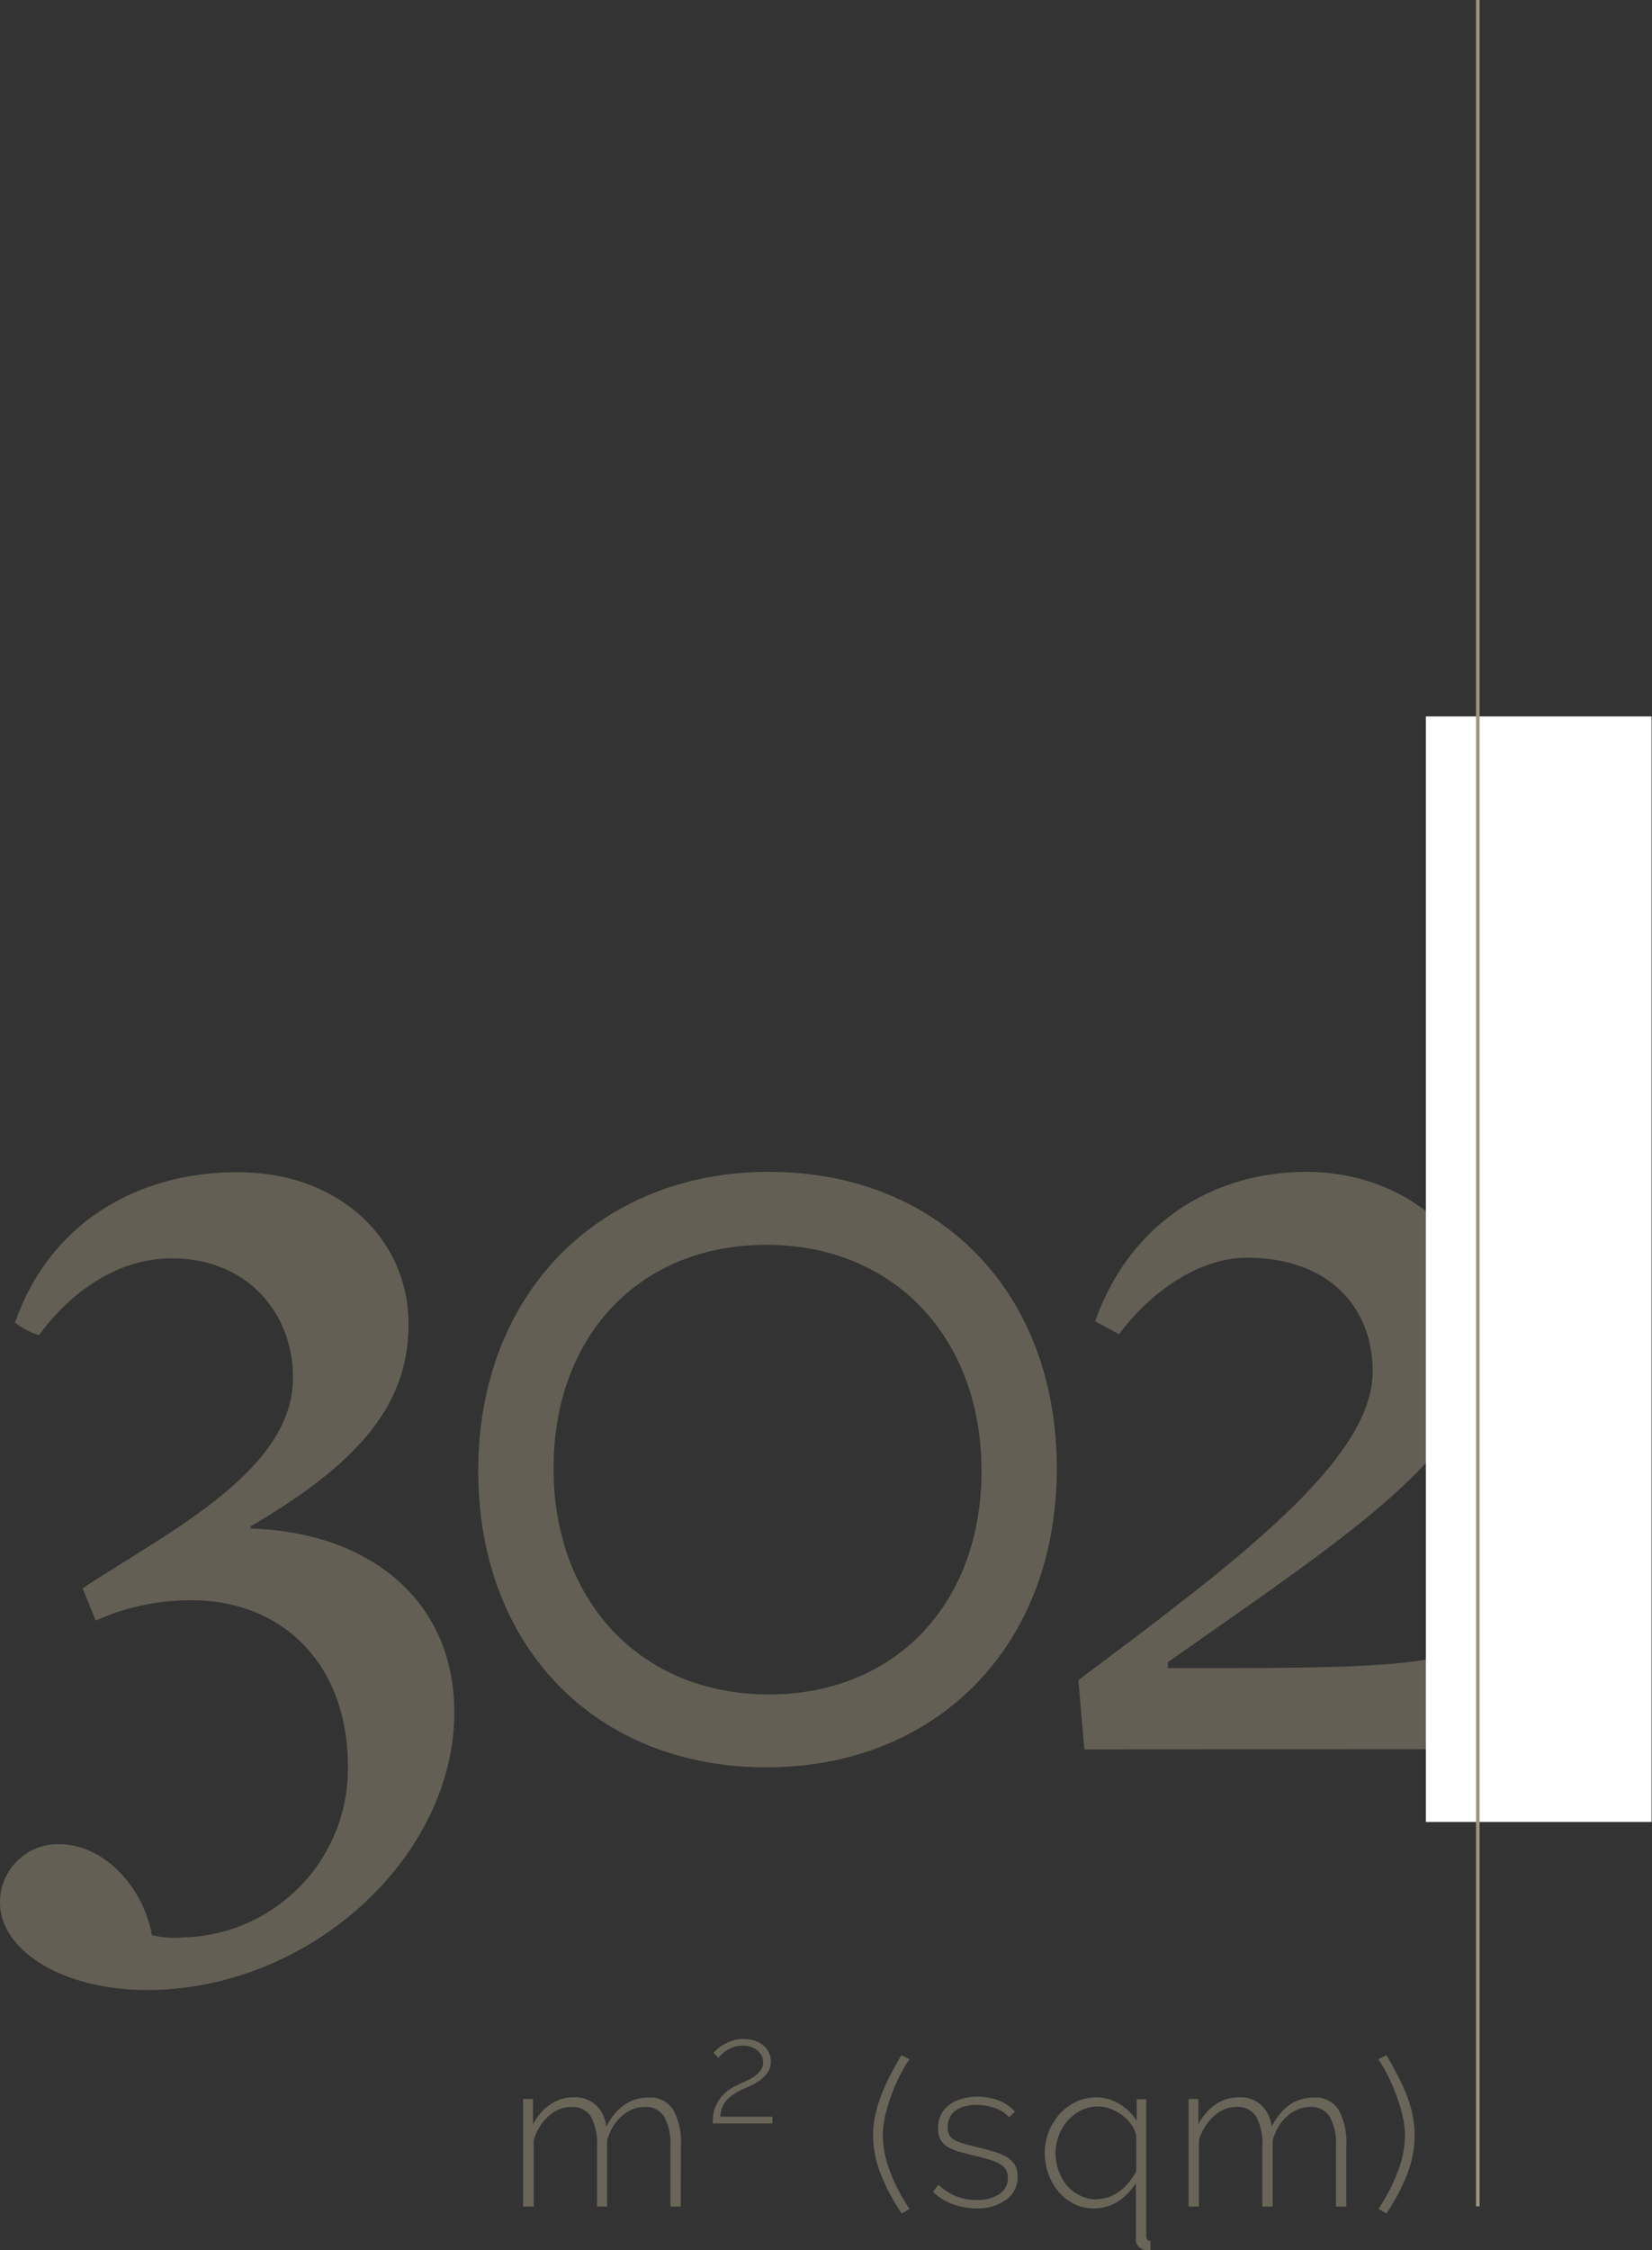
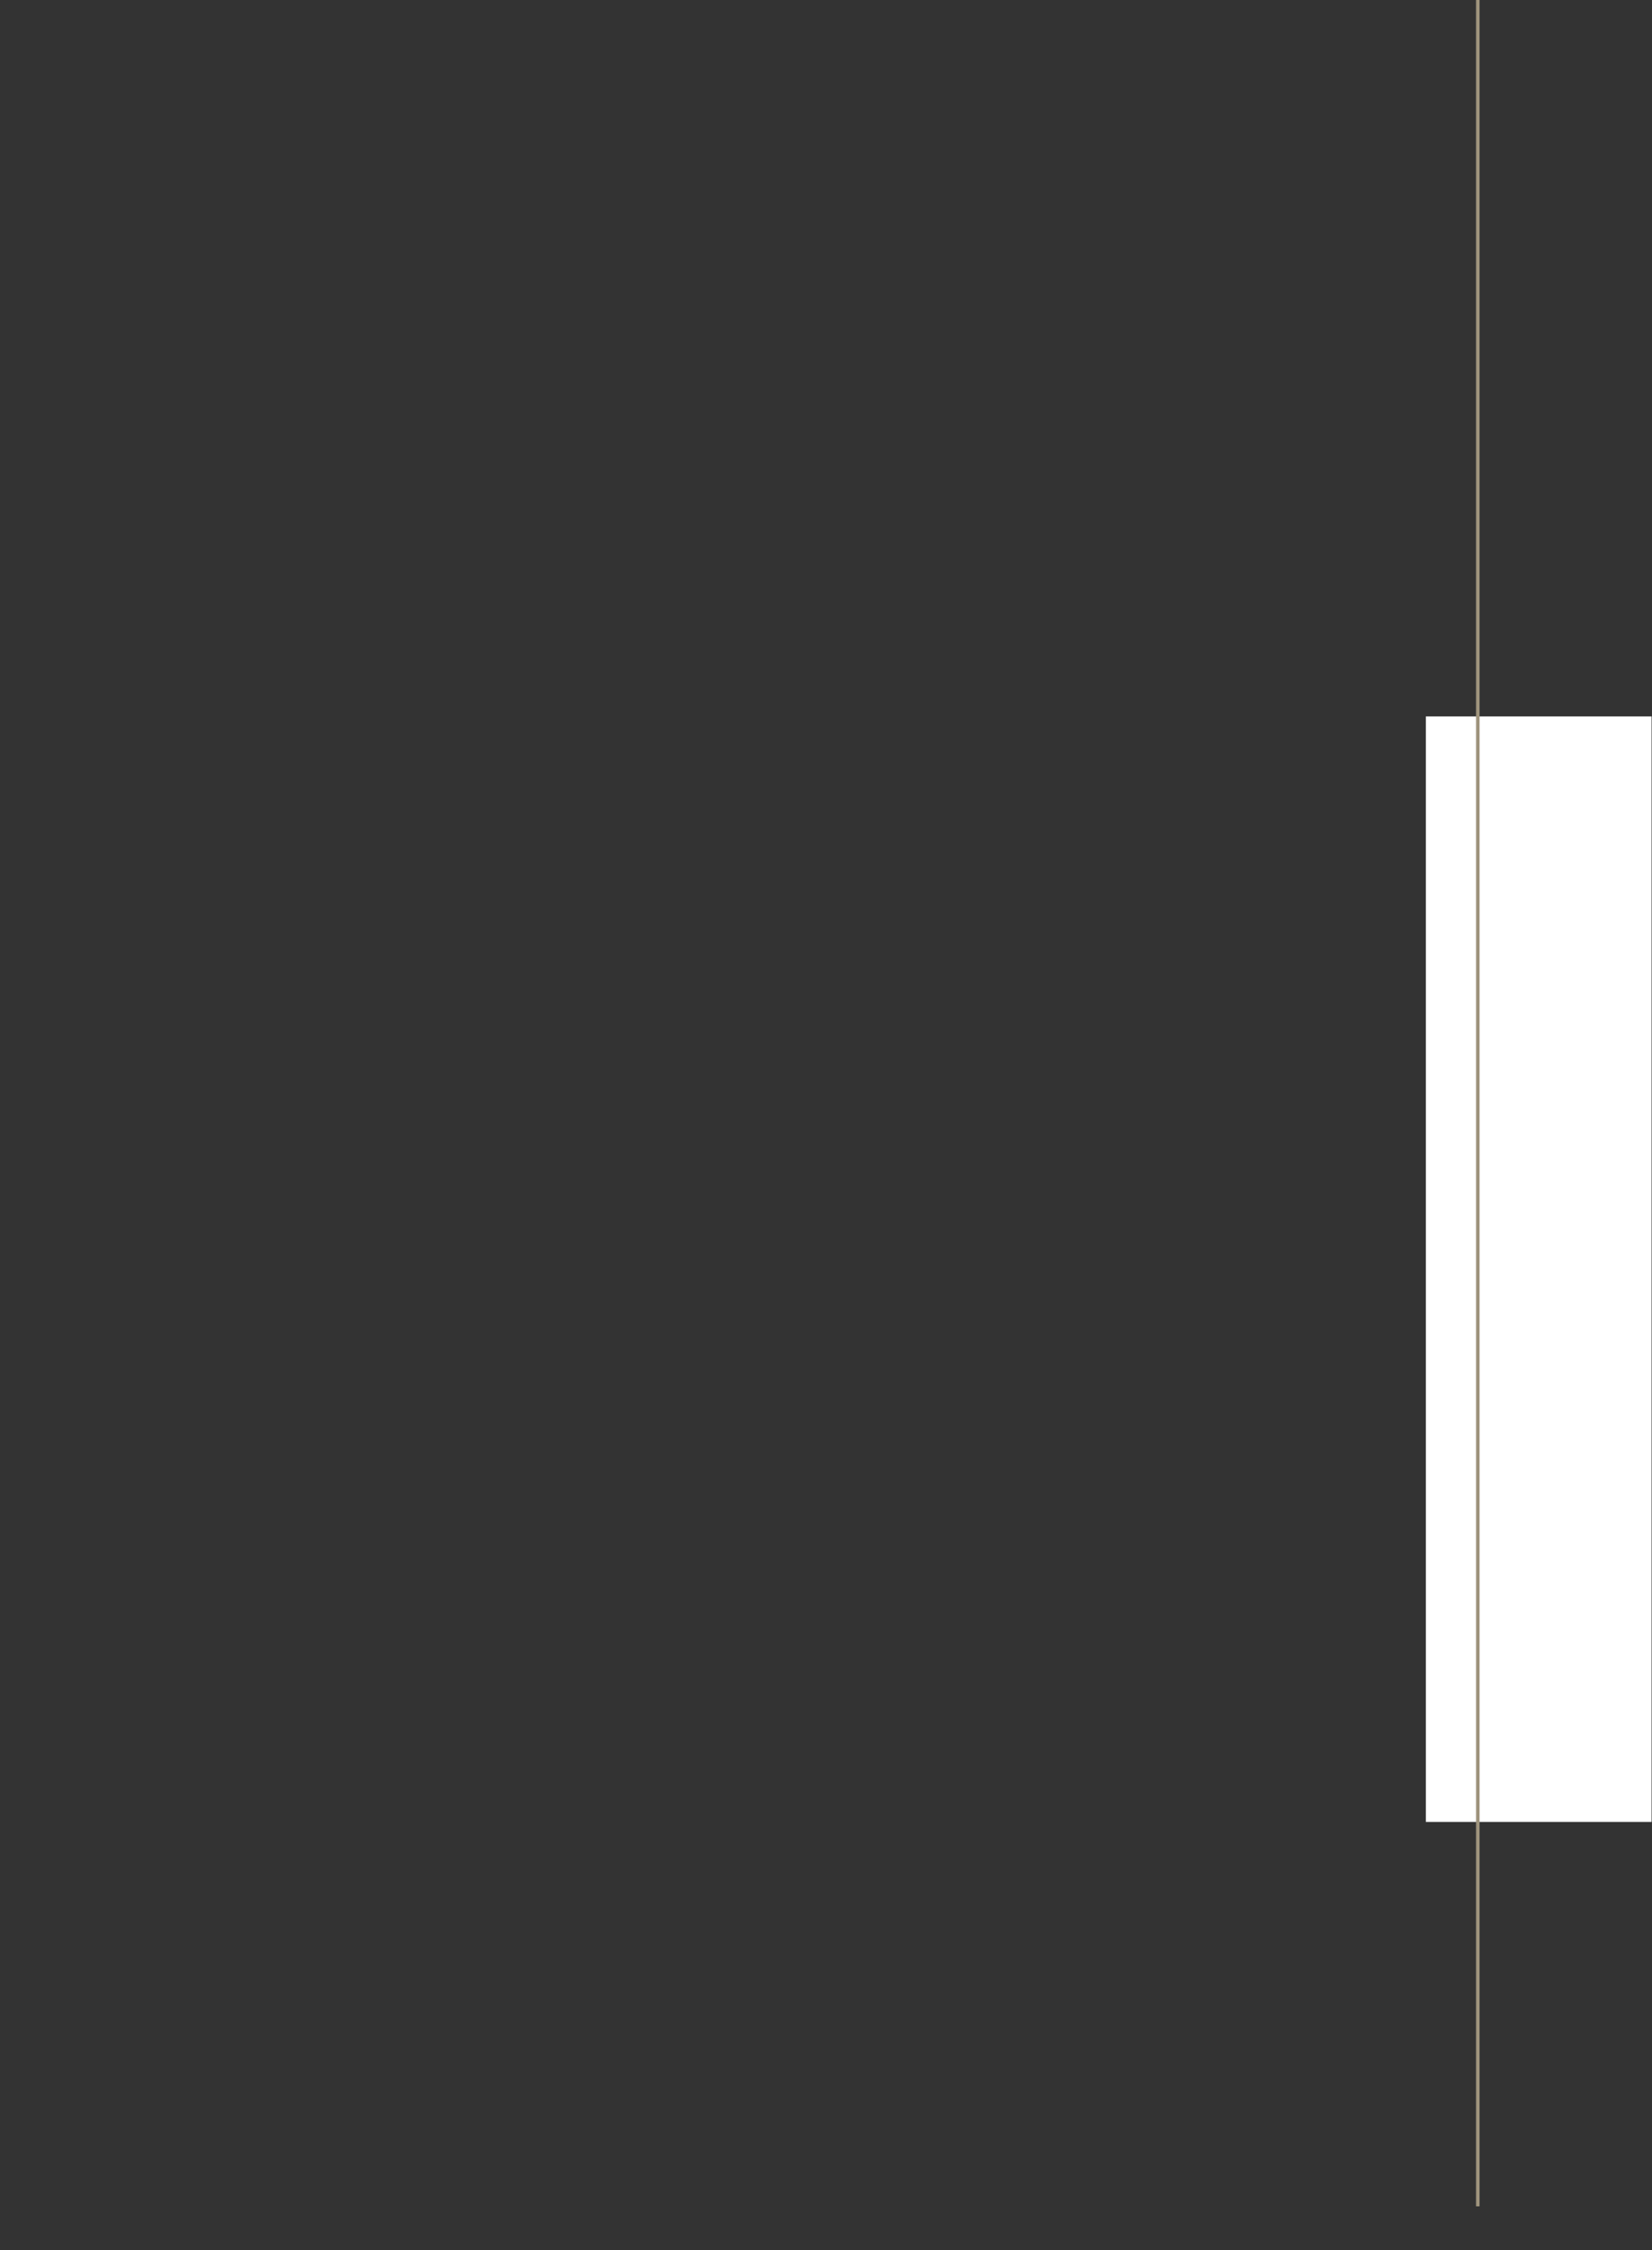
<svg xmlns="http://www.w3.org/2000/svg" viewBox="0 0 232.15 316.11">
  <rect x="0" y="0" width="232.15" height="316.11" fill="#333333" stroke="none" />
  <defs>
    <style>.cls-1,.cls-9{fill:none;}.cls-2{clip-path:url(#clip-path);}.cls-3{opacity:0.45;}.cls-4{clip-path:url(#clip-path-3);}.cls-5{fill:#9e947d;}.cls-6{opacity:0.52;}.cls-7{clip-path:url(#clip-path-4);}.cls-8{fill:#fff;}.cls-9{stroke:#9e947d;stroke-width:0.5px;}</style>
    <clipPath id="clip-path" transform="translate(-14.1 0)">
      <rect class="cls-1" width="246.19" height="319.77" />
    </clipPath>
    <clipPath id="clip-path-3" transform="translate(-14.1 0)">
-       <rect class="cls-1" y="98.62" width="246.19" height="194.51" />
-     </clipPath>
+       </clipPath>
    <clipPath id="clip-path-4" transform="translate(-14.1 0)">
-       <rect class="cls-1" x="76.18" y="270.06" width="177.06" height="49.7" />
-     </clipPath>
+       </clipPath>
  </defs>
  <g id="Calque_2" data-name="Calque 2">
    <g id="Calque_1-2" data-name="Calque 1">
      <g class="cls-2">
        <g class="cls-2">
          <g class="cls-3">
            <g class="cls-4">
              <path class="cls-5" d="M77.94,240.57c0,20.32-20.32,39-43.17,39-12.1,0-20.67-5.71-20.67-12.26a8.14,8.14,0,0,1,8.24-8.23c6.55,0,11.92,6.21,13.1,12.76a12.69,12.69,0,0,0,4.37.34,23.72,23.72,0,0,0,23.18-24c0-14.28-9.07-23.36-22-23.36a32.24,32.24,0,0,0-13.44,2.86l-1.84-4.54c11.92-7.89,29.56-16.46,29.56-29.56,0-9.41-6.72-16.8-17-16.8-8.57,0-15.12,5.88-18.65,10.75-.84,0-4-1.85-3.36-1.85,4.7-13.44,16.63-21,31.25-21,14.28,0,24,9.41,24,21.34,0,10.58-6,19-22.18,28.39v.33C65.51,215.2,77.94,224.44,77.94,240.57Z" transform="translate(-14.1 0)" />
-               <path class="cls-5" d="M121.79,248.29c-23.86,0-40.49-16.8-40.49-41.66,0-25,17.14-42,40.83-42,23.85,0,40.48,16.8,40.48,41.66C162.61,231.33,145.65,248.29,121.79,248.29Zm0-73.41c-17.81,0-29.9,12.77-29.9,31.41s12.26,31.76,30.24,31.76c17.8,0,29.9-12.77,29.9-31.42S139.77,174.88,121.79,174.88Z" transform="translate(-14.1 0)" />
              <path class="cls-5" d="M166.48,245.77l-.84-9.74C187.14,219.9,207,205.29,207,192.69c0-9.24-6.39-16-17.64-16-7.56,0-14.45,5.88-18,10.75L168,185.63c4.7-13.44,16.13-21,29.74-21,13.44,0,25,9.07,25,22.18,0,16.46-15.79,26.54-44.52,46.7v.84h7.39c32.26,0,36.46-1.18,40.49-9.07l3.19-6.55h5.54l-1.84,27Z" transform="translate(-14.1 0)" />
            </g>
          </g>
          <g class="cls-6">
            <g class="cls-7">
              <path class="cls-5" d="M109.76,310h-1.45v-8.41a7.94,7.94,0,0,0-.88-4.23,3,3,0,0,0-2.71-1.36,4.61,4.61,0,0,0-1.77.34,5.44,5.44,0,0,0-1.54,1,6.22,6.22,0,0,0-1.2,1.47,7.86,7.86,0,0,0-.8,1.9V310H98v-8.41a8.06,8.06,0,0,0-.87-4.25,3,3,0,0,0-2.7-1.34,4.66,4.66,0,0,0-1.75.33,5,5,0,0,0-1.52,1,6.68,6.68,0,0,0-1.24,1.48,7.23,7.23,0,0,0-.82,1.9V310H87.61V294.88H89v3.6a7.26,7.26,0,0,1,2.44-2.84,5.79,5.79,0,0,1,3.33-1,4.31,4.31,0,0,1,3.1,1.13,4.72,4.72,0,0,1,1.42,3c1.43-2.72,3.41-4.09,5.92-4.09a3.78,3.78,0,0,1,3.52,1.76,9.47,9.47,0,0,1,1.06,4.91Z" transform="translate(-14.1 0)" />
-               <path class="cls-5" d="M114.25,298.31a8.74,8.74,0,0,1,.1-1.28,4.85,4.85,0,0,1,.46-1.43,5.24,5.24,0,0,1,1-1.4,6.43,6.43,0,0,1,1.83-1.24c.38-.19.78-.38,1.22-.57a6.87,6.87,0,0,0,1.2-.66,3.65,3.65,0,0,0,.92-.87,1.89,1.89,0,0,0,.37-1.18,2,2,0,0,0-.18-.82,2.27,2.27,0,0,0-.55-.73,2.55,2.55,0,0,0-.9-.53,3.63,3.63,0,0,0-1.29-.21,3.56,3.56,0,0,0-1.27.21,4.08,4.08,0,0,0-1,.49,4.77,4.77,0,0,0-.7.57c-.18.19-.31.34-.4.45l-.69-.72.4-.4a5,5,0,0,1,.85-.65,6.54,6.54,0,0,1,1.27-.61,4.86,4.86,0,0,1,1.66-.28,5,5,0,0,1,1.65.26,3.7,3.7,0,0,1,1.22.69,2.9,2.9,0,0,1,1,2.24,2.52,2.52,0,0,1-.41,1.45,4.6,4.6,0,0,1-1,1.07,6.59,6.59,0,0,1-1.23.76q-.64.31-1.11.51a7,7,0,0,0-2.44,1.6,3.49,3.49,0,0,0-.89,2.34h7.31v.94Z" transform="translate(-14.1 0)" />
              <path class="cls-5" d="M136.79,300a13.61,13.61,0,0,1,.32-2.92,20.34,20.34,0,0,1,.86-2.82,27.25,27.25,0,0,1,1.26-2.77c.48-.92,1-1.85,1.54-2.77l1.13.58a21.08,21.08,0,0,0-1.31,2.22,25.42,25.42,0,0,0-1.2,2.74,25.05,25.05,0,0,0-.89,2.95,13,13,0,0,0-.34,2.88,14.36,14.36,0,0,0,1,4.94,24.59,24.59,0,0,0,2.76,5.29l-1.1.64a27.06,27.06,0,0,1-2.93-5.48A14.93,14.93,0,0,1,136.79,300Z" transform="translate(-14.1 0)" />
              <path class="cls-5" d="M151.35,310.25a9.56,9.56,0,0,1-3.33-.58,7.56,7.56,0,0,1-2.79-1.74l.73-1a8.55,8.55,0,0,0,2.52,1.62,7.63,7.63,0,0,0,2.87.52,5.54,5.54,0,0,0,3.18-.82,2.65,2.65,0,0,0,1.2-2.31,2.17,2.17,0,0,0-.3-1.17,2.56,2.56,0,0,0-.92-.82,7.32,7.32,0,0,0-1.51-.59c-.6-.17-1.29-.36-2.08-.55s-1.59-.39-2.22-.58a5.75,5.75,0,0,1-1.55-.7,2.76,2.76,0,0,1-.92-1,3.22,3.22,0,0,1-.3-1.48,4.21,4.21,0,0,1,.43-2,3.88,3.88,0,0,1,1.21-1.4,5.54,5.54,0,0,1,1.77-.82,8.37,8.37,0,0,1,5.26.32,5.46,5.46,0,0,1,2.12,1.52l-.82.78a4.56,4.56,0,0,0-2-1.3,7.54,7.54,0,0,0-2.57-.44,6.65,6.65,0,0,0-1.58.18,3.76,3.76,0,0,0-1.29.55,2.62,2.62,0,0,0-.87,1,3,3,0,0,0-.32,1.4,2.23,2.23,0,0,0,.22,1.08,1.76,1.76,0,0,0,.69.69,4.68,4.68,0,0,0,1.24.51c.5.15,1.1.31,1.79.48,1,.23,1.79.45,2.53.67a7.17,7.17,0,0,1,1.84.78,3.5,3.5,0,0,1,1.13,1.1,3.1,3.1,0,0,1,.39,1.63,3.86,3.86,0,0,1-1.58,3.23A6.8,6.8,0,0,1,151.35,310.25Z" transform="translate(-14.1 0)" />
              <path class="cls-5" d="M167.82,310.25a6,6,0,0,1-2.82-.65,6.82,6.82,0,0,1-2.18-1.74,7.93,7.93,0,0,1-1.41-2.49,9,9,0,0,1-.49-2.92,8,8,0,0,1,.57-3A8.31,8.31,0,0,1,163,297a7.59,7.59,0,0,1,2.29-1.71,6.52,6.52,0,0,1,2.83-.64,6.31,6.31,0,0,1,3.31.94,7.19,7.19,0,0,1,2.41,2.37v-3.05h1.33v19.17c0,.49.2.74.61.76v1.27l-.26,0h-.23a1.57,1.57,0,0,1-1.12-.42,1.45,1.45,0,0,1-.45-1.12v-7.86Q171.36,310.25,167.82,310.25Zm.38-1.3a4.94,4.94,0,0,0,1.78-.32,6.33,6.33,0,0,0,1.53-.84,7.32,7.32,0,0,0,1.26-1.23,10.08,10.08,0,0,0,1-1.5v-4.93a3.64,3.64,0,0,0-.64-1.59,5.85,5.85,0,0,0-1.29-1.34,7.36,7.36,0,0,0-1.67-.93,4.91,4.91,0,0,0-1.77-.34,5.24,5.24,0,0,0-2.4.56,6.28,6.28,0,0,0-1.9,1.48,6.68,6.68,0,0,0-1.23,2.1,7,7,0,0,0,0,4.88A6.92,6.92,0,0,0,164,307a5.79,5.79,0,0,0,1.83,1.42A5.28,5.28,0,0,0,168.2,309Z" transform="translate(-14.1 0)" />
              <path class="cls-5" d="M203.29,310h-1.45v-8.41a7.94,7.94,0,0,0-.88-4.23,3,3,0,0,0-2.72-1.36,4.6,4.6,0,0,0-1.76.34,5.31,5.31,0,0,0-1.54,1,6,6,0,0,0-1.21,1.47,8.26,8.26,0,0,0-.79,1.9V310h-1.45v-8.41a8.06,8.06,0,0,0-.87-4.25,3,3,0,0,0-2.7-1.34,4.66,4.66,0,0,0-1.75.33,5,5,0,0,0-1.53,1,6.92,6.92,0,0,0-1.23,1.48,7.25,7.25,0,0,0-.83,1.9V310h-1.45V294.88h1.37v3.6a7.32,7.32,0,0,1,2.43-2.84,5.85,5.85,0,0,1,3.34-1,4.33,4.33,0,0,1,3.1,1.13,4.77,4.77,0,0,1,1.42,3c1.43-2.72,3.4-4.09,5.92-4.09a3.78,3.78,0,0,1,3.52,1.76,9.47,9.47,0,0,1,1.06,4.91Z" transform="translate(-14.1 0)" />
              <path class="cls-5" d="M212.89,300a15.1,15.1,0,0,1-1.06,5.48,27.45,27.45,0,0,1-2.91,5.48l-1.11-.64a25.35,25.35,0,0,0,2.73-5.29,14.39,14.39,0,0,0,1-4.94,13,13,0,0,0-.35-2.88,21.81,21.81,0,0,0-.9-2.95c-.37-1-.77-1.88-1.2-2.74a19.53,19.53,0,0,0-1.3-2.22l1.14-.58c.54.92,1.05,1.85,1.53,2.77a27.45,27.45,0,0,1,1.28,2.77,16.9,16.9,0,0,1,.85,2.82A13.6,13.6,0,0,1,212.89,300Z" transform="translate(-14.1 0)" />
            </g>
          </g>
        </g>
        <rect class="cls-8" x="200.37" y="100.65" width="31.78" height="155.31" />
        <g class="cls-2">
          <line class="cls-9" x1="207.67" x2="207.67" y2="309.96" />
        </g>
      </g>
    </g>
  </g>
</svg>